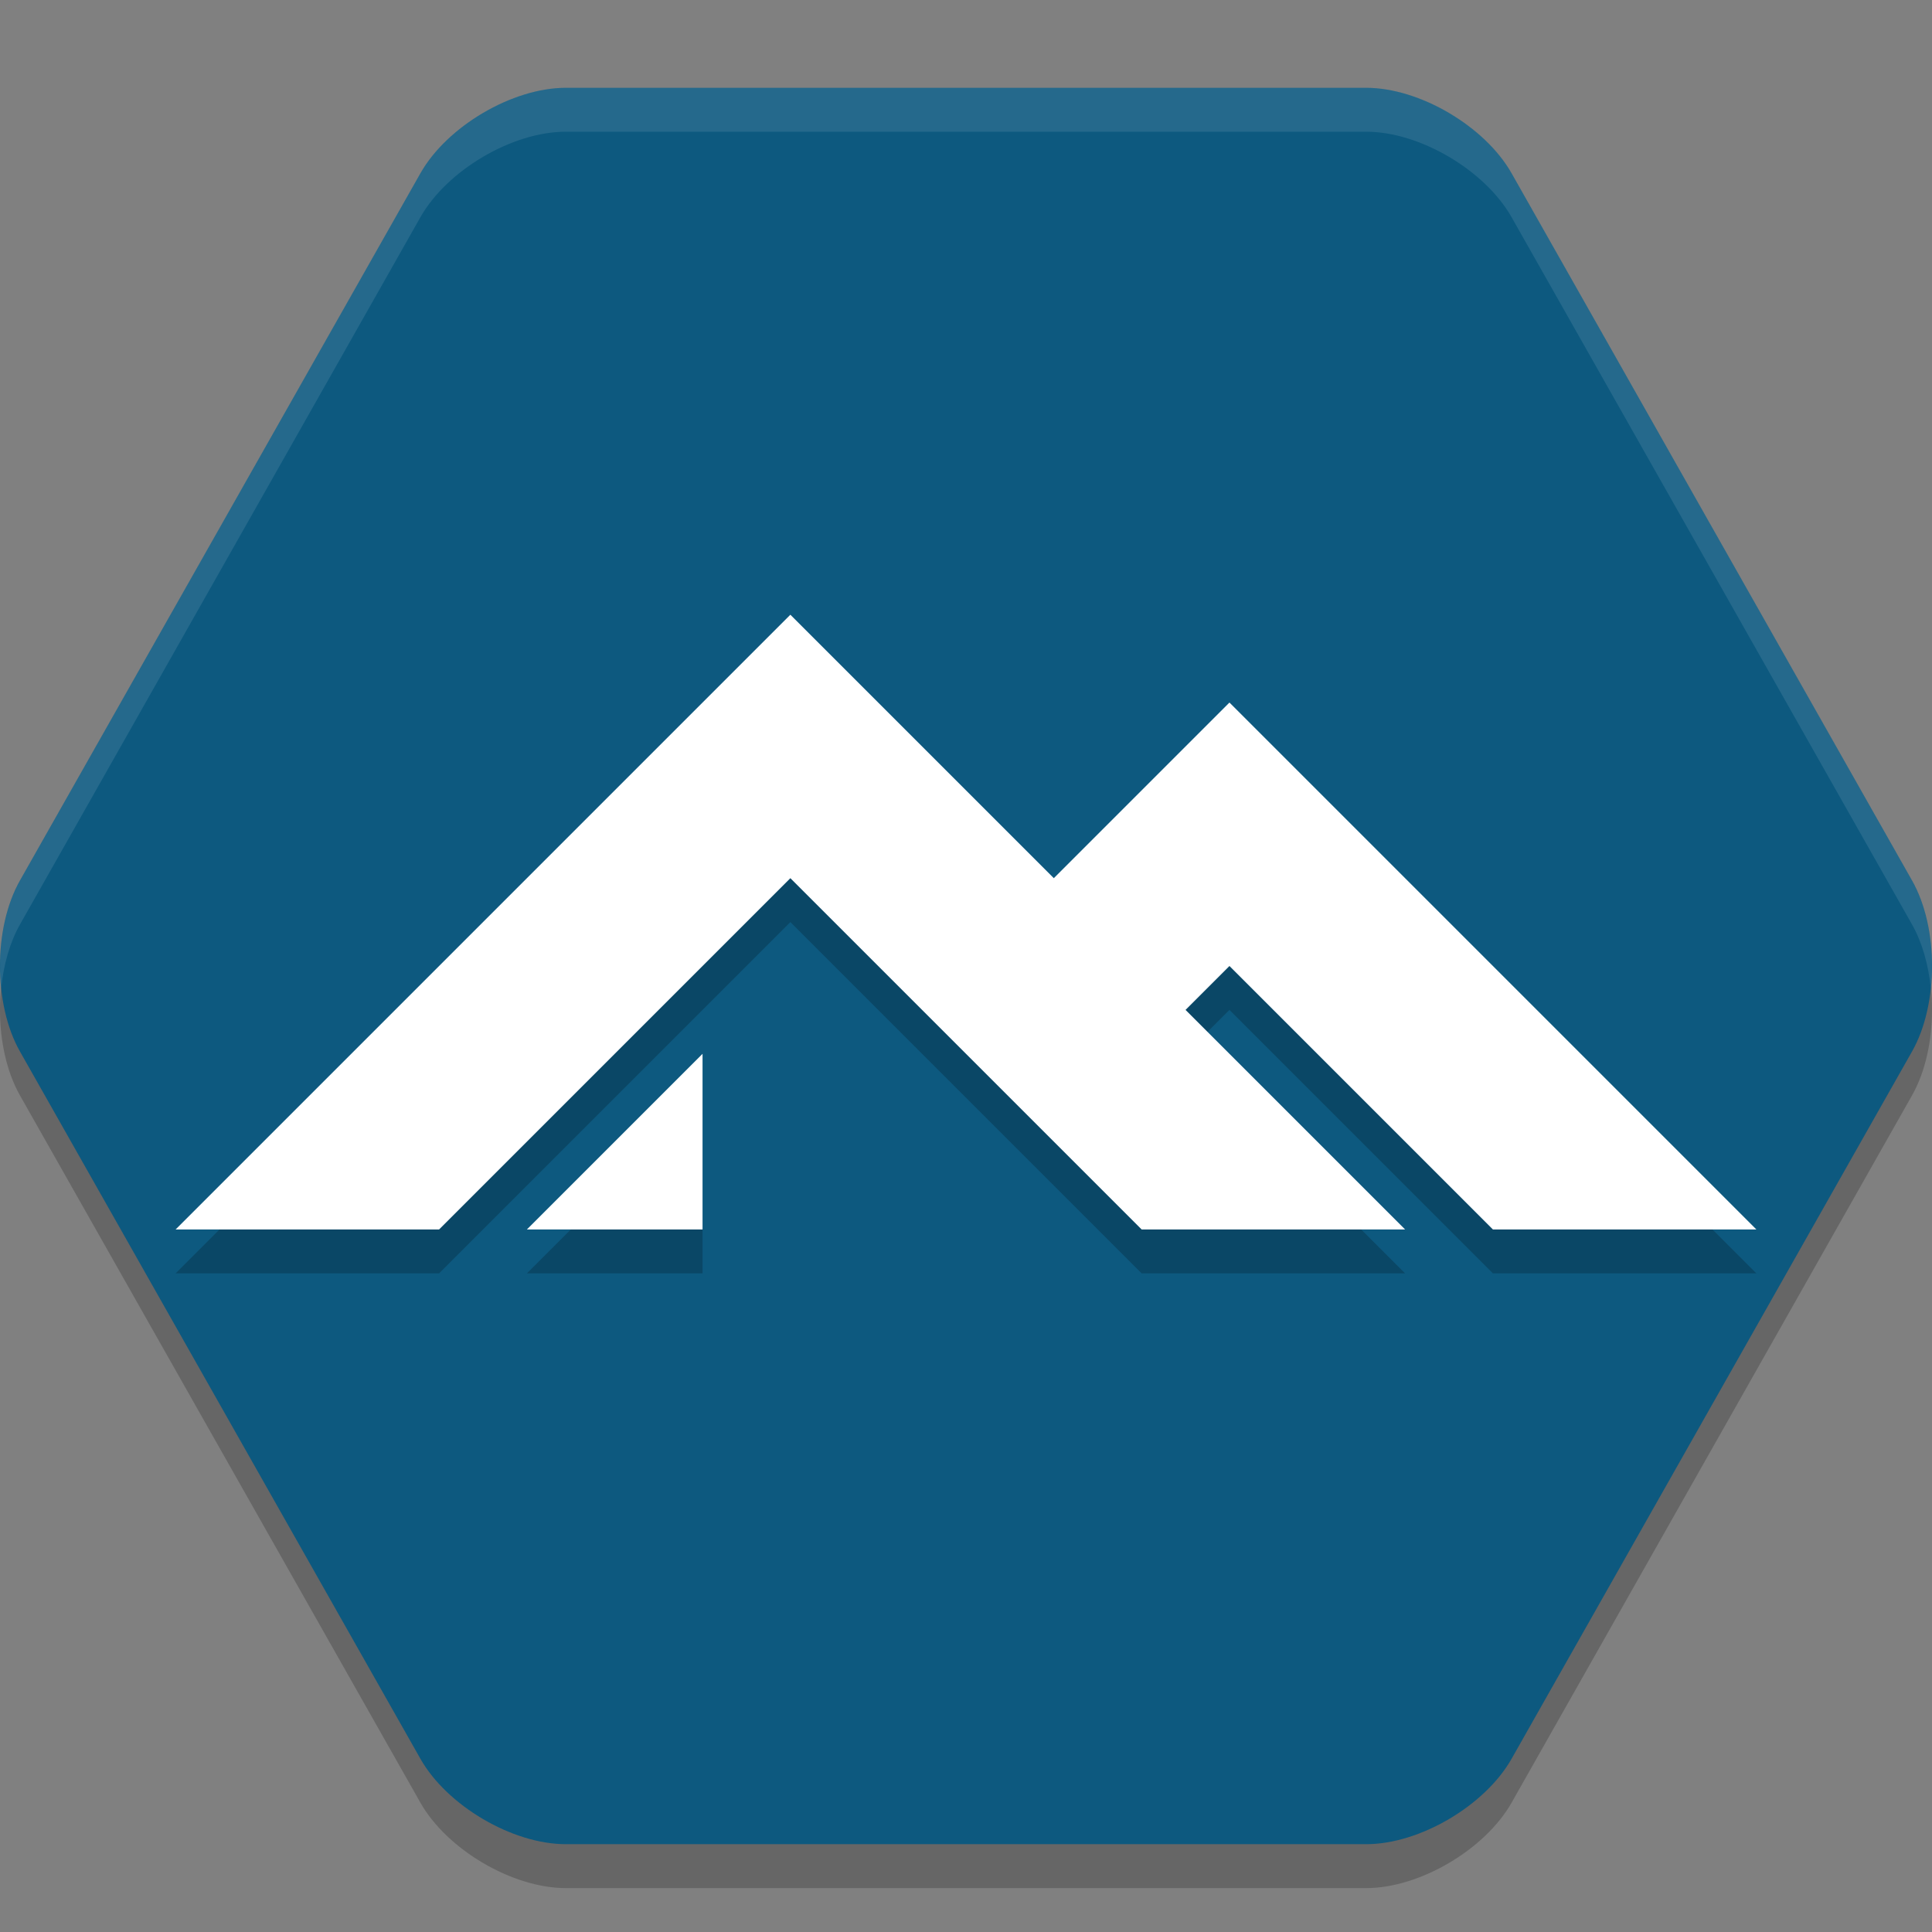
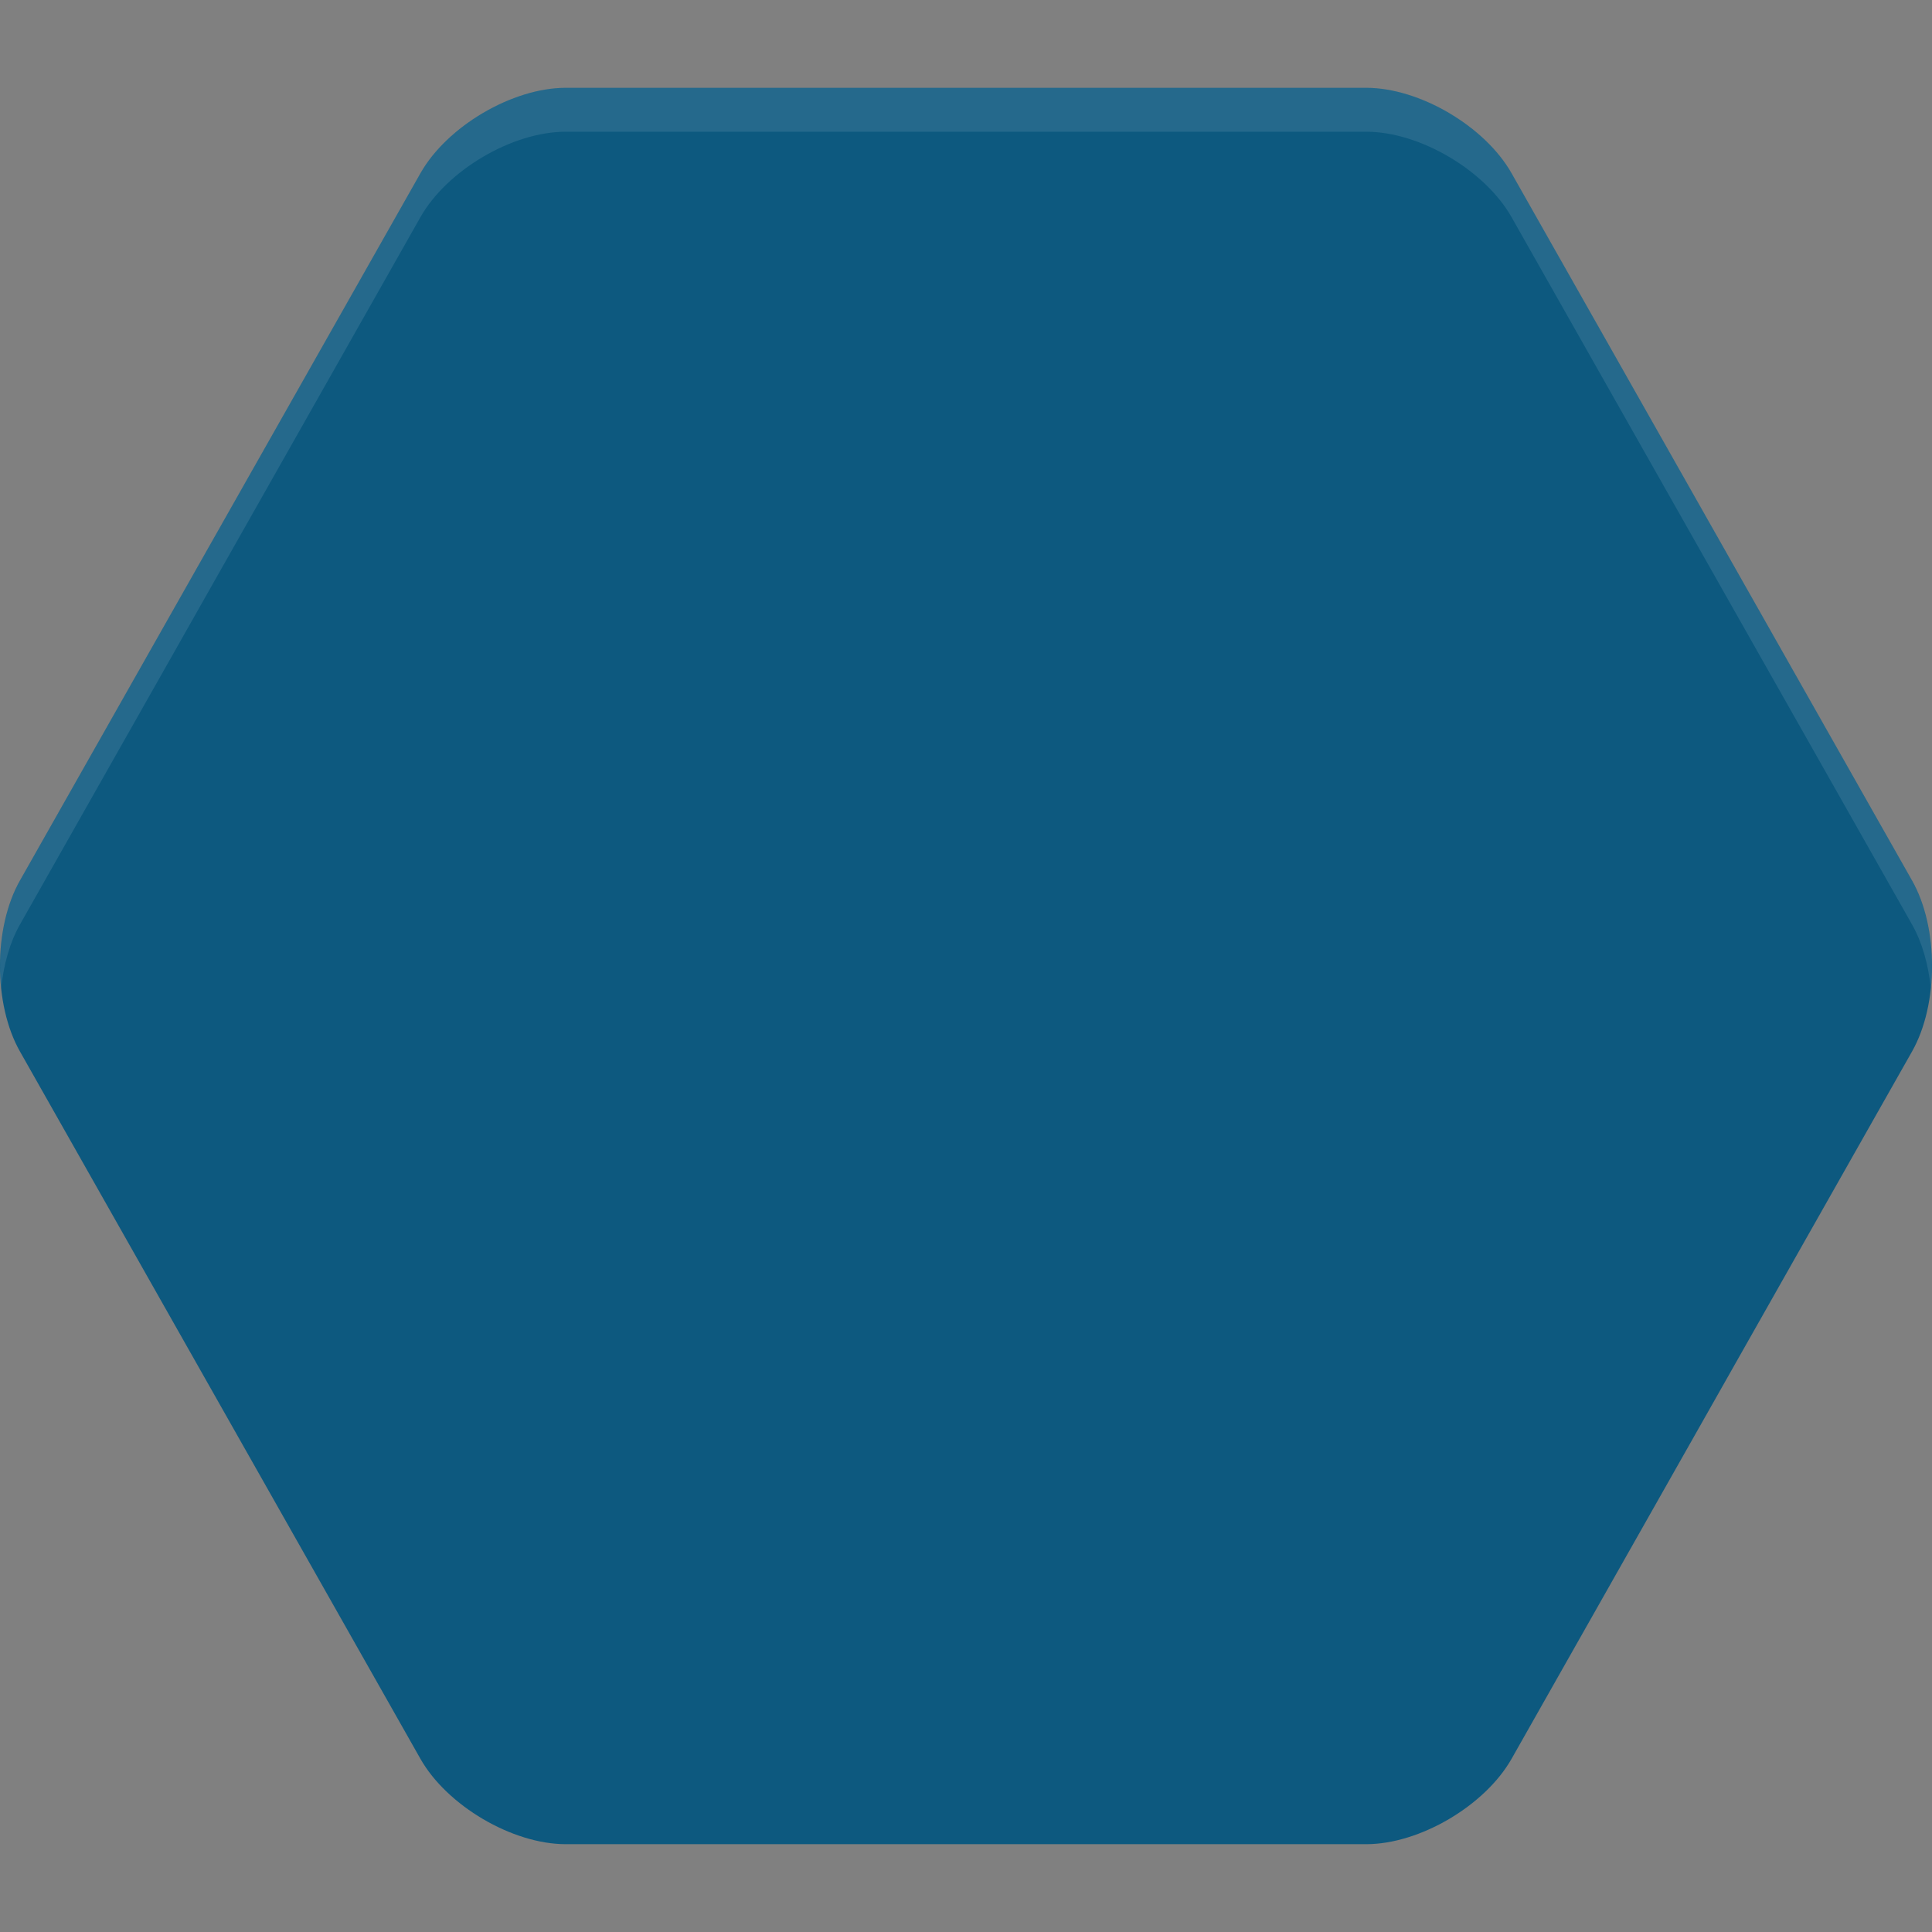
<svg xmlns="http://www.w3.org/2000/svg" width="22" height="22" version="1.1">
  <rect width="100%" height="100%" fill="#808080" stroke="none" />
-   <path style="opacity:0.2" d="M 6.442,21.5 C 5.835,21.5 5.09,21.062 4.787,20.527 L 0.227,12.473 C -0.076,11.938 -0.076,11.062 0.227,10.527 L 4.787,2.474 C 5.09,1.938 5.835,1.5 6.442,1.5 H 15.558 C 16.165,1.5 16.91,1.938 17.213,2.474 L 21.773,10.527 C 22.076,11.062 22.076,11.938 21.773,12.473 L 17.213,20.527 C 16.91,21.062 16.165,21.5 15.558,21.5 Z" />
  <path style="fill:#0d597f" d="M 6.442,21 C 5.835,21 5.09,20.562 4.787,20.027 L 0.227,11.973 C -0.076,11.438 -0.076,10.562 0.227,10.027 L 4.787,1.974 C 5.09,1.438 5.835,1 6.442,1 H 15.558 C 16.165,1 16.91,1.438 17.213,1.974 L 21.773,10.027 C 22.076,10.562 22.076,11.438 21.773,11.973 L 17.213,20.027 C 16.91,20.562 16.165,21 15.558,21 Z" />
  <path style="opacity:0.1;fill:#ffffff" d="M 6.441,1 C 5.834,1 5.09,1.438 4.787,1.974 L 0.228,10.026 C 0.04,10.358 -0.031,10.819 0.014,11.25 0.041,10.984 0.112,10.731 0.228,10.526 L 4.787,2.474 C 5.09,1.938 5.834,1.5 6.441,1.5 H 15.559 C 16.166,1.5 16.91,1.938 17.213,2.474 L 21.772,10.526 C 21.888,10.731 21.959,10.984 21.986,11.25 22.031,10.819 21.96,10.358 21.772,10.026 L 17.213,1.974 C 16.91,1.438 16.166,1 15.559,1 Z" />
-   <path style="opacity:0.2" d="M 9,7.5 2,14.5 H 5 L 9,10.5 13,14.5 H 16 L 13.5,12 14,11.5 17,14.5 H 20 L 14,8.5 12,10.5 Z M 8,12.5 6,14.5 H 8 Z" />
-   <path style="fill:#ffffff" d="M 9,7 2,14 H 5 L 9,10 13,14 H 16 L 13.5,11.5 14,11 17,14 H 20 L 14,8 12,10 Z M 8,12 6,14 H 8 Z" />
</svg>